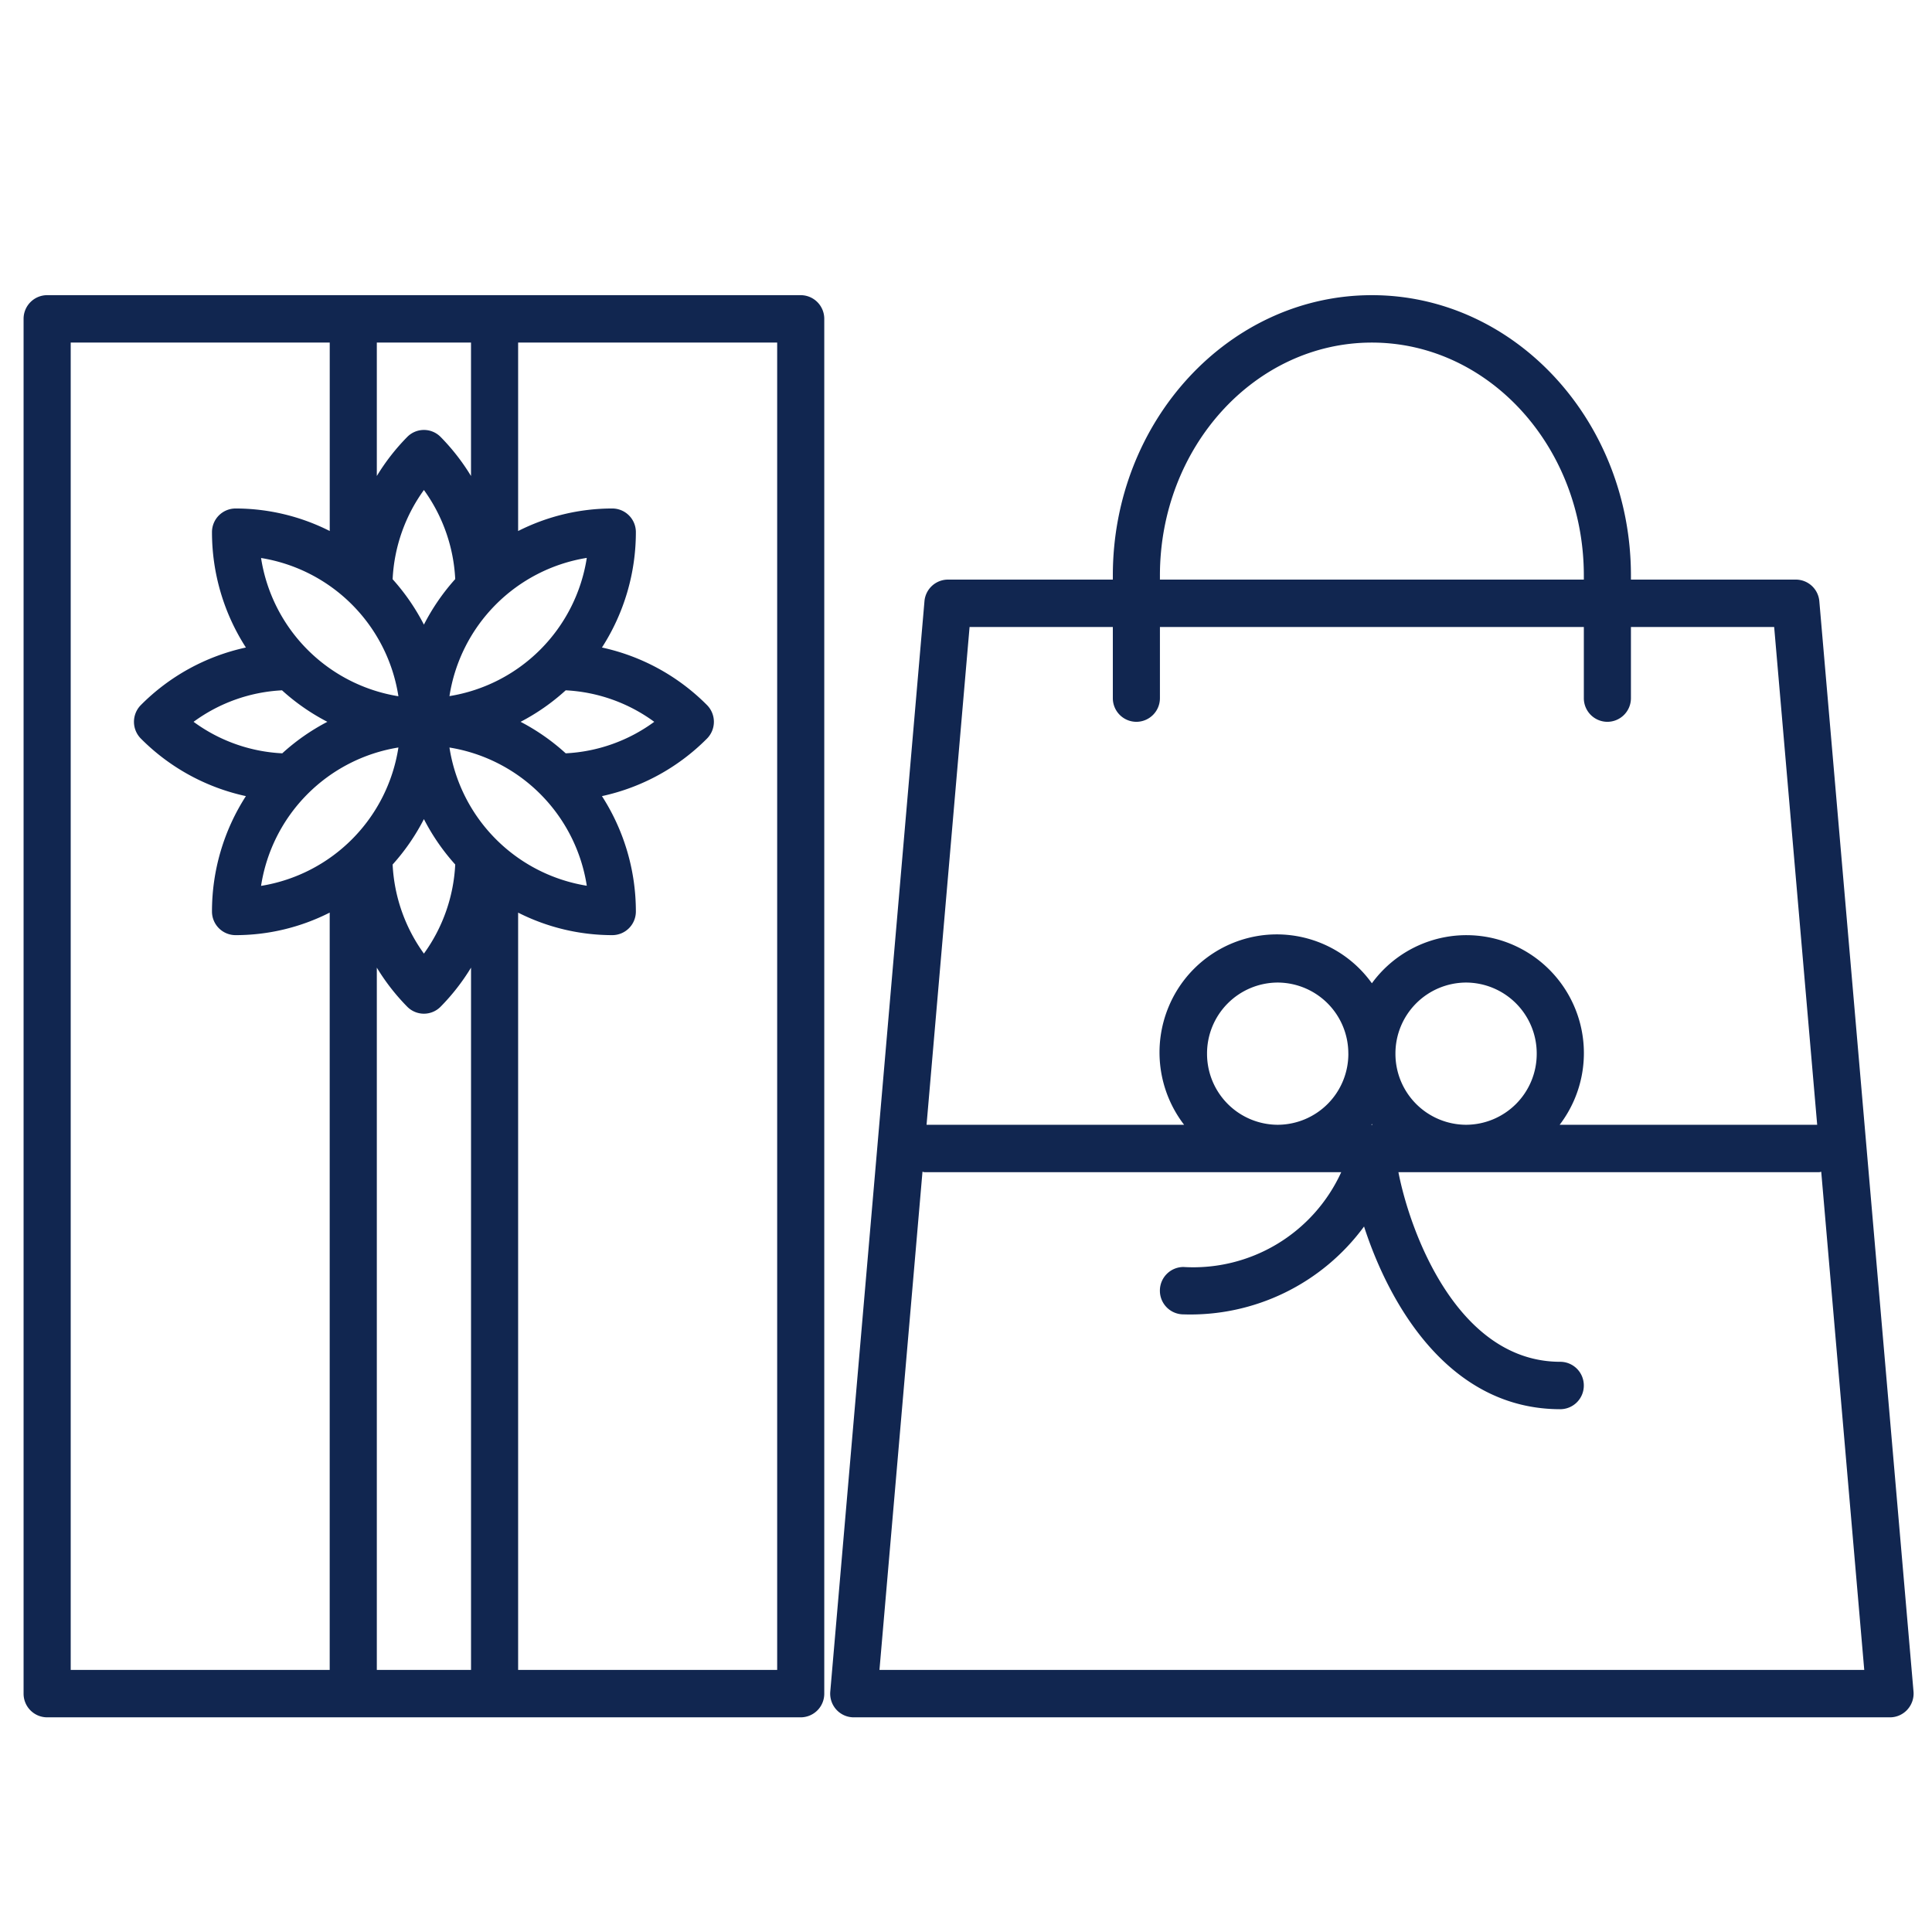
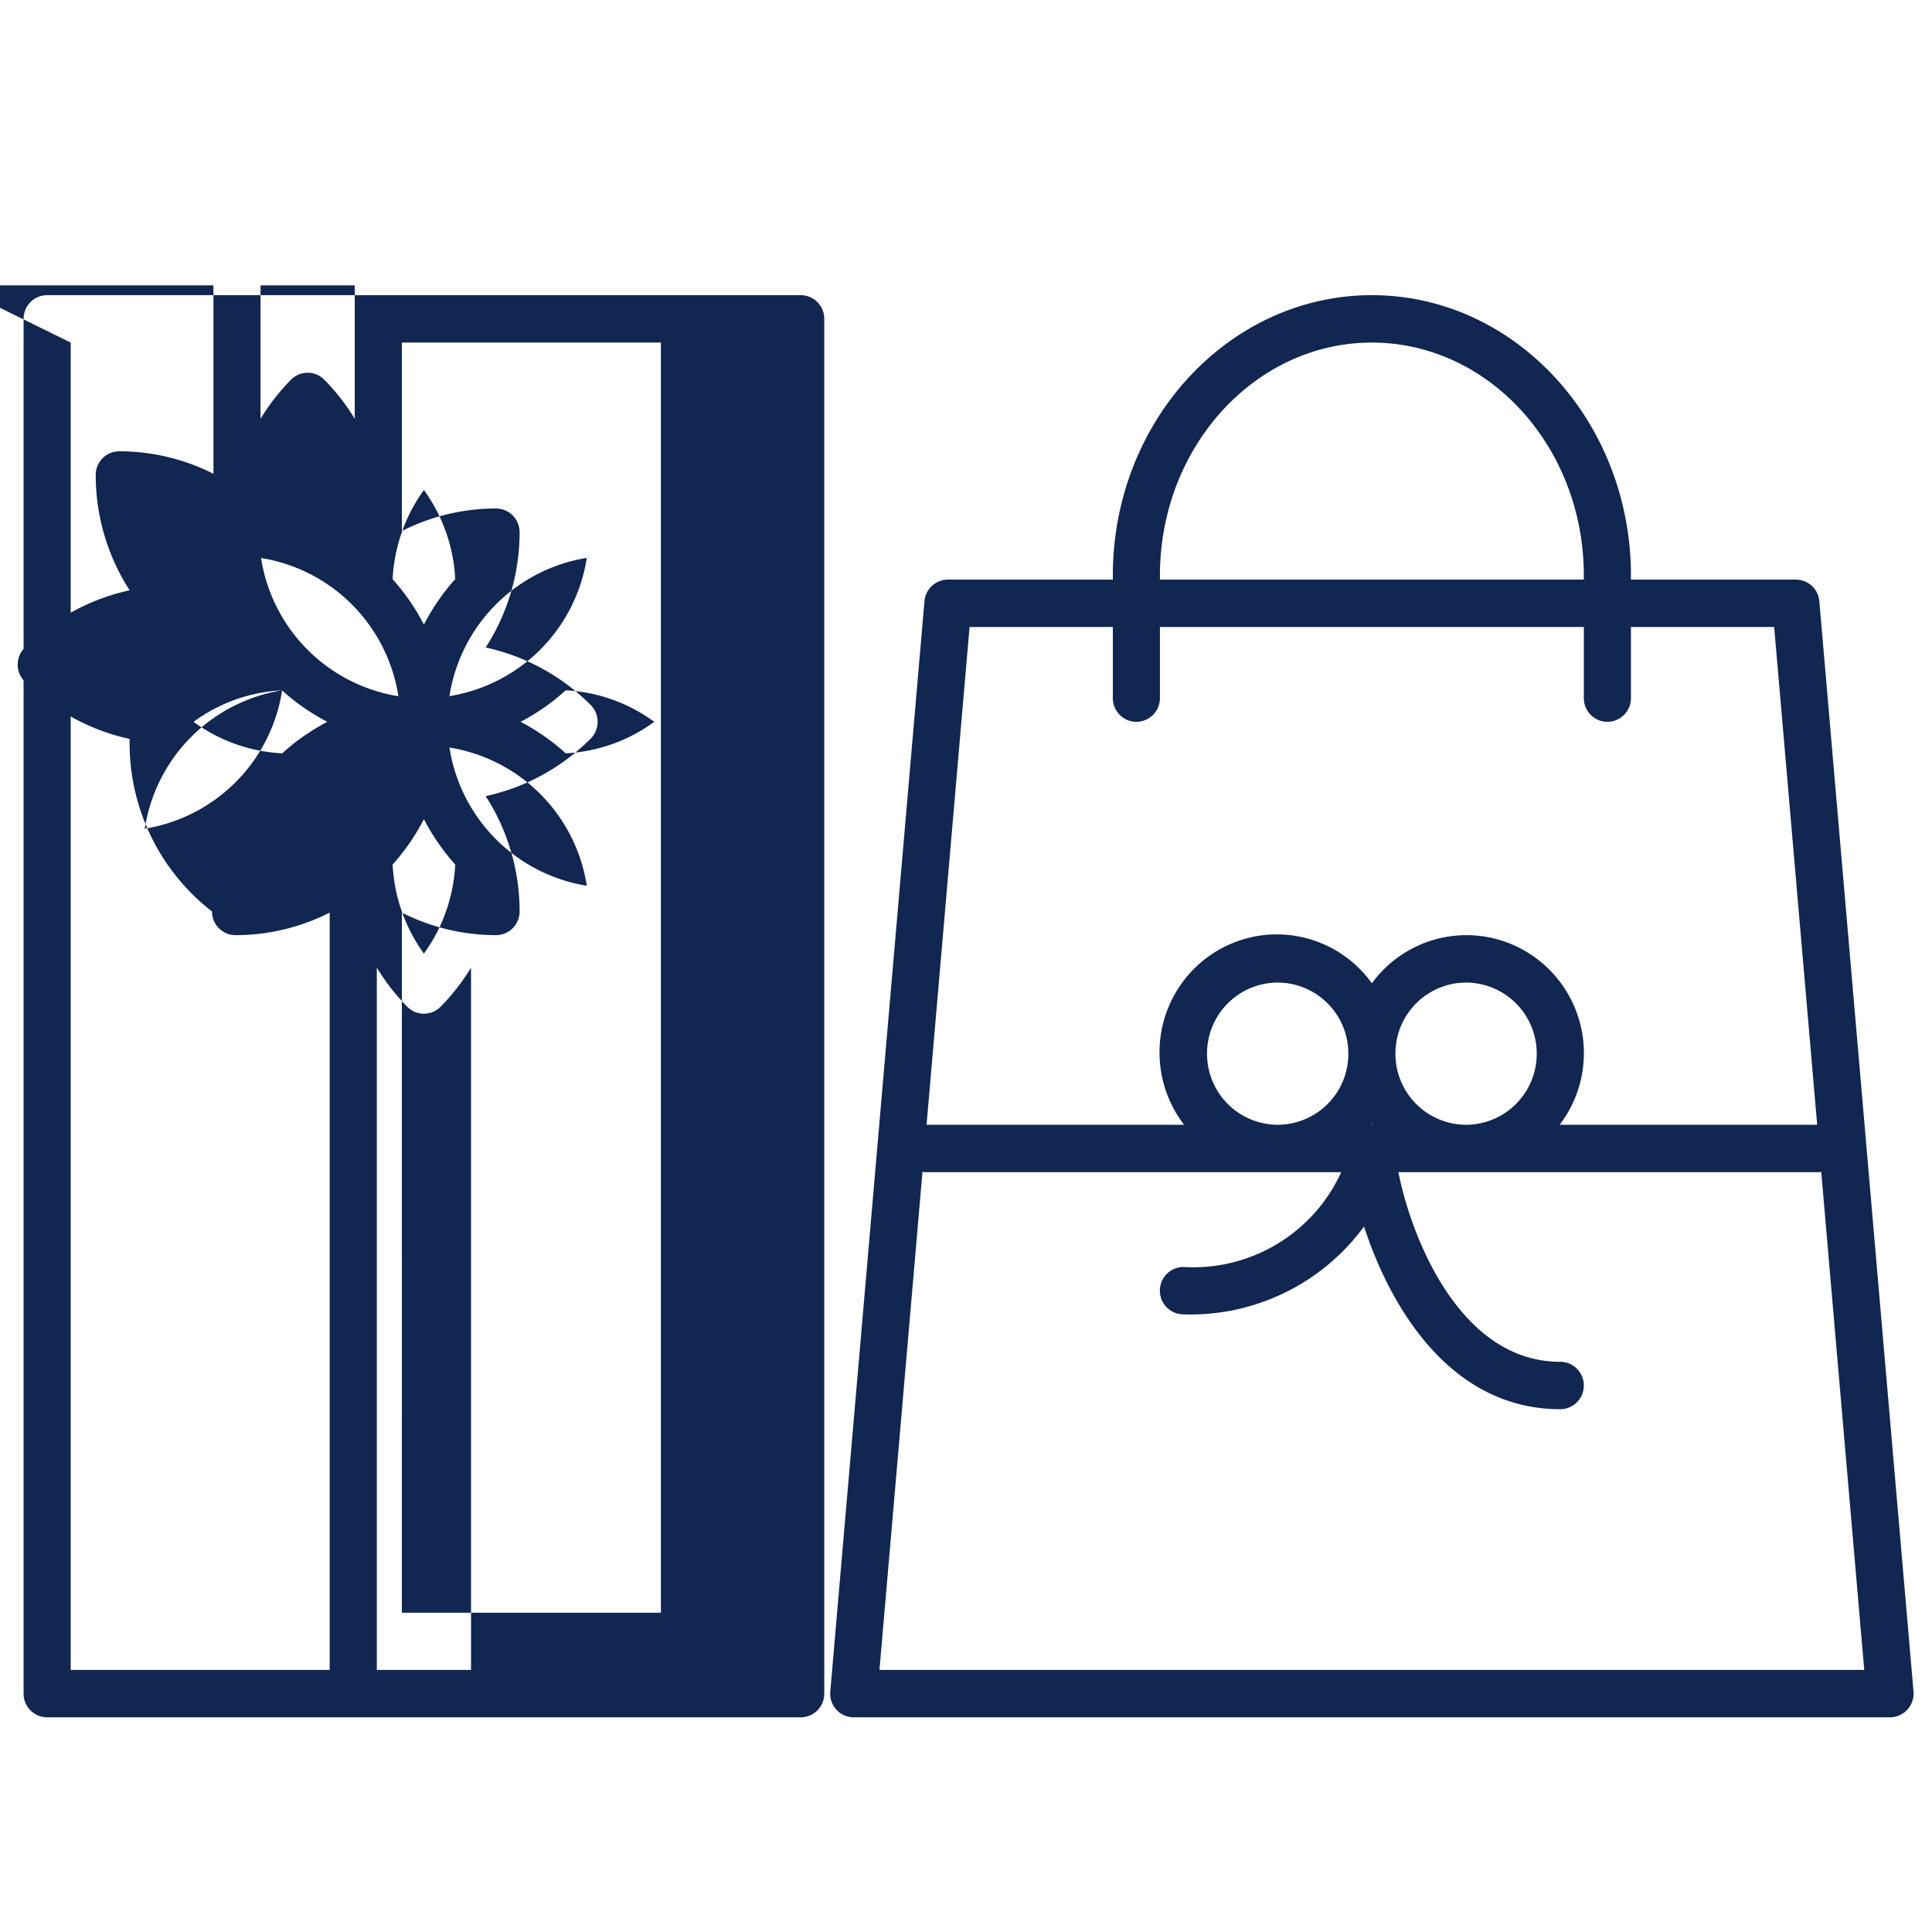
<svg xmlns="http://www.w3.org/2000/svg" width="72" height="72" fill="none">
-   <path d="M18.431 64h11.41a.88.88 0 00.877-.883V11.883A.88.88 0 0029.84 11H1.757a.88.88 0 00-.878.883v51.234a.88.88 0 00.878.883H18.43zm-4.388-1.767V36.061a7.95 7.95 0 001.135 1.458.873.873 0 001.24 0 7.95 7.95 0 001.136-1.458v26.172h-3.51zm2.707-34.375a6.176 6.176 0 015.118 5.151 6.176 6.176 0 01-5.118-5.151zm.215 4.36a6.178 6.178 0 01-1.167 3.32 6.178 6.178 0 01-1.166-3.32c.46-.51.852-1.08 1.166-1.692a7.984 7.984 0 001.167 1.692zm4.117-4.144a7.93 7.93 0 00-1.681-1.174 7.93 7.93 0 001.681-1.174 6.1 6.1 0 013.3 1.174 6.087 6.087 0 01-3.3 1.174zm-4.332-2.132a6.176 6.176 0 015.118-5.151 6.176 6.176 0 01-5.118 5.151zm-.952-2.664a7.988 7.988 0 00-1.166-1.692 6.178 6.178 0 011.166-3.325 6.178 6.178 0 011.167 3.32 7.982 7.982 0 00-1.167 1.697zm-.951 2.669a6.176 6.176 0 01-5.118-5.152 6.176 6.176 0 015.118 5.147v.005zm-4.333-.217A7.93 7.93 0 0012.2 26.9a7.931 7.931 0 00-1.681 1.174A6.087 6.087 0 017.214 26.9a6.087 6.087 0 013.3-1.174v.004zm4.333 2.132a6.176 6.176 0 01-5.118 5.152 6.176 6.176 0 015.118-5.157v.005zm14.116 34.371h-9.654V34.011a7.786 7.786 0 003.51.839.88.88 0 00.878-.883 7.934 7.934 0 00-1.264-4.298 7.862 7.862 0 003.915-2.145.887.887 0 000-1.248 7.862 7.862 0 00-3.915-2.145 7.934 7.934 0 001.264-4.298.88.88 0 00-.878-.883c-1.219 0-2.42.288-3.51.84v-7.023h9.654v49.466zm-11.41-49.466v4.972a7.95 7.95 0 00-1.134-1.457.873.873 0 00-1.241 0 7.95 7.95 0 00-1.135 1.457v-4.972h3.51zm-14.919 0h9.654v7.022a7.786 7.786 0 00-3.51-.839.88.88 0 00-.878.883c0 1.526.439 3.018 1.264 4.298a7.862 7.862 0 00-3.915 2.145.887.887 0 000 1.248 7.862 7.862 0 003.915 2.145A7.934 7.934 0 007.9 33.967a.88.88 0 00.877.883c1.22 0 2.422-.288 3.51-.84v28.223H2.635V12.767zM71.08 63.714a.886.886 0 00.231-.674l-3.51-40.633a.88.88 0 00-.878-.807H60.78v-.153c0-5.76-4.331-10.447-9.654-10.447-5.323 0-9.654 4.687-9.654 10.447v.153H35.33a.88.88 0 00-.878.807l-3.51 40.633a.887.887 0 00.228.675.875.875 0 00.65.285h38.614c.246 0 .48-.104.647-.286zM43.227 21.447c0-4.786 3.544-8.68 7.899-8.68s7.899 3.894 7.899 8.68v.153H43.227v-.153zm-7.093 1.92h5.338v2.65a.88.88 0 00.878.883.88.88 0 00.877-.883v-2.65h15.798v2.65a.88.88 0 00.877.883.88.88 0 00.878-.883v-2.65h5.338l1.603 18.55h-9.597a4.401 4.401 0 00-2.104-6.845 4.359 4.359 0 00-4.894 1.572 4.36 4.36 0 00-4.038-1.794 4.375 4.375 0 00-3.533 2.662 4.425 4.425 0 00.573 4.405H34.53l1.603-18.55zm21.135 15.9a2.642 2.642 0 01-2.633 2.65 2.642 2.642 0 01-2.632-2.65 2.642 2.642 0 012.632-2.65 2.642 2.642 0 012.633 2.65zm-6.12 2.65h-.046l.023-.028.023.028zm-.9-2.65a2.642 2.642 0 01-2.634 2.65 2.642 2.642 0 01-2.632-2.65 2.642 2.642 0 012.633-2.65 2.642 2.642 0 012.632 2.65zM32.775 62.233l1.603-18.564c.026 0 .047.014.072.014h15.534a6.061 6.061 0 01-5.88 3.534.88.88 0 00-.878.883.88.88 0 00.878.883 8.028 8.028 0 006.73-3.275c.961 2.963 3.194 6.809 7.312 6.809a.88.88 0 00.878-.884.88.88 0 00-.878-.883c-3.827 0-5.598-4.827-6.031-7.067H67.8c.025 0 .046-.012.072-.014l1.603 18.564h-36.7z" fill="#112650" />
+   <path d="M18.431 64h11.41a.88.88 0 00.877-.883V11.883A.88.88 0 0029.84 11H1.757a.88.88 0 00-.878.883v51.234a.88.88 0 00.878.883H18.43zm-4.388-1.767V36.061a7.95 7.95 0 001.135 1.458.873.873 0 001.24 0 7.95 7.95 0 001.136-1.458v26.172h-3.51zm2.707-34.375a6.176 6.176 0 015.118 5.151 6.176 6.176 0 01-5.118-5.151zm.215 4.36a6.178 6.178 0 01-1.167 3.32 6.178 6.178 0 01-1.166-3.32c.46-.51.852-1.08 1.166-1.692a7.984 7.984 0 001.167 1.692zm4.117-4.144a7.93 7.93 0 00-1.681-1.174 7.93 7.93 0 001.681-1.174 6.1 6.1 0 013.3 1.174 6.087 6.087 0 01-3.3 1.174zm-4.332-2.132a6.176 6.176 0 015.118-5.151 6.176 6.176 0 01-5.118 5.151zm-.952-2.664a7.988 7.988 0 00-1.166-1.692 6.178 6.178 0 011.166-3.325 6.178 6.178 0 011.167 3.32 7.982 7.982 0 00-1.167 1.697zm-.951 2.669a6.176 6.176 0 01-5.118-5.152 6.176 6.176 0 015.118 5.147v.005zm-4.333-.217A7.93 7.93 0 0012.2 26.9a7.931 7.931 0 00-1.681 1.174A6.087 6.087 0 017.214 26.9a6.087 6.087 0 013.3-1.174v.004za6.176 6.176 0 01-5.118 5.152 6.176 6.176 0 015.118-5.157v.005zm14.116 34.371h-9.654V34.011a7.786 7.786 0 003.51.839.88.88 0 00.878-.883 7.934 7.934 0 00-1.264-4.298 7.862 7.862 0 003.915-2.145.887.887 0 000-1.248 7.862 7.862 0 00-3.915-2.145 7.934 7.934 0 001.264-4.298.88.88 0 00-.878-.883c-1.219 0-2.42.288-3.51.84v-7.023h9.654v49.466zm-11.41-49.466v4.972a7.95 7.95 0 00-1.134-1.457.873.873 0 00-1.241 0 7.95 7.95 0 00-1.135 1.457v-4.972h3.51zm-14.919 0h9.654v7.022a7.786 7.786 0 00-3.51-.839.88.88 0 00-.878.883c0 1.526.439 3.018 1.264 4.298a7.862 7.862 0 00-3.915 2.145.887.887 0 000 1.248 7.862 7.862 0 003.915 2.145A7.934 7.934 0 007.9 33.967a.88.88 0 00.877.883c1.22 0 2.422-.288 3.51-.84v28.223H2.635V12.767zM71.08 63.714a.886.886 0 00.231-.674l-3.51-40.633a.88.88 0 00-.878-.807H60.78v-.153c0-5.76-4.331-10.447-9.654-10.447-5.323 0-9.654 4.687-9.654 10.447v.153H35.33a.88.88 0 00-.878.807l-3.51 40.633a.887.887 0 00.228.675.875.875 0 00.65.285h38.614c.246 0 .48-.104.647-.286zM43.227 21.447c0-4.786 3.544-8.68 7.899-8.68s7.899 3.894 7.899 8.68v.153H43.227v-.153zm-7.093 1.92h5.338v2.65a.88.88 0 00.878.883.88.88 0 00.877-.883v-2.65h15.798v2.65a.88.88 0 00.877.883.88.88 0 00.878-.883v-2.65h5.338l1.603 18.55h-9.597a4.401 4.401 0 00-2.104-6.845 4.359 4.359 0 00-4.894 1.572 4.36 4.36 0 00-4.038-1.794 4.375 4.375 0 00-3.533 2.662 4.425 4.425 0 00.573 4.405H34.53l1.603-18.55zm21.135 15.9a2.642 2.642 0 01-2.633 2.65 2.642 2.642 0 01-2.632-2.65 2.642 2.642 0 012.632-2.65 2.642 2.642 0 012.633 2.65zm-6.12 2.65h-.046l.023-.028.023.028zm-.9-2.65a2.642 2.642 0 01-2.634 2.65 2.642 2.642 0 01-2.632-2.65 2.642 2.642 0 012.633-2.65 2.642 2.642 0 012.632 2.65zM32.775 62.233l1.603-18.564c.026 0 .047.014.072.014h15.534a6.061 6.061 0 01-5.88 3.534.88.88 0 00-.878.883.88.88 0 00.878.883 8.028 8.028 0 006.73-3.275c.961 2.963 3.194 6.809 7.312 6.809a.88.88 0 00.878-.884.88.88 0 00-.878-.883c-3.827 0-5.598-4.827-6.031-7.067H67.8c.025 0 .046-.012.072-.014l1.603 18.564h-36.7z" fill="#112650" />
</svg>